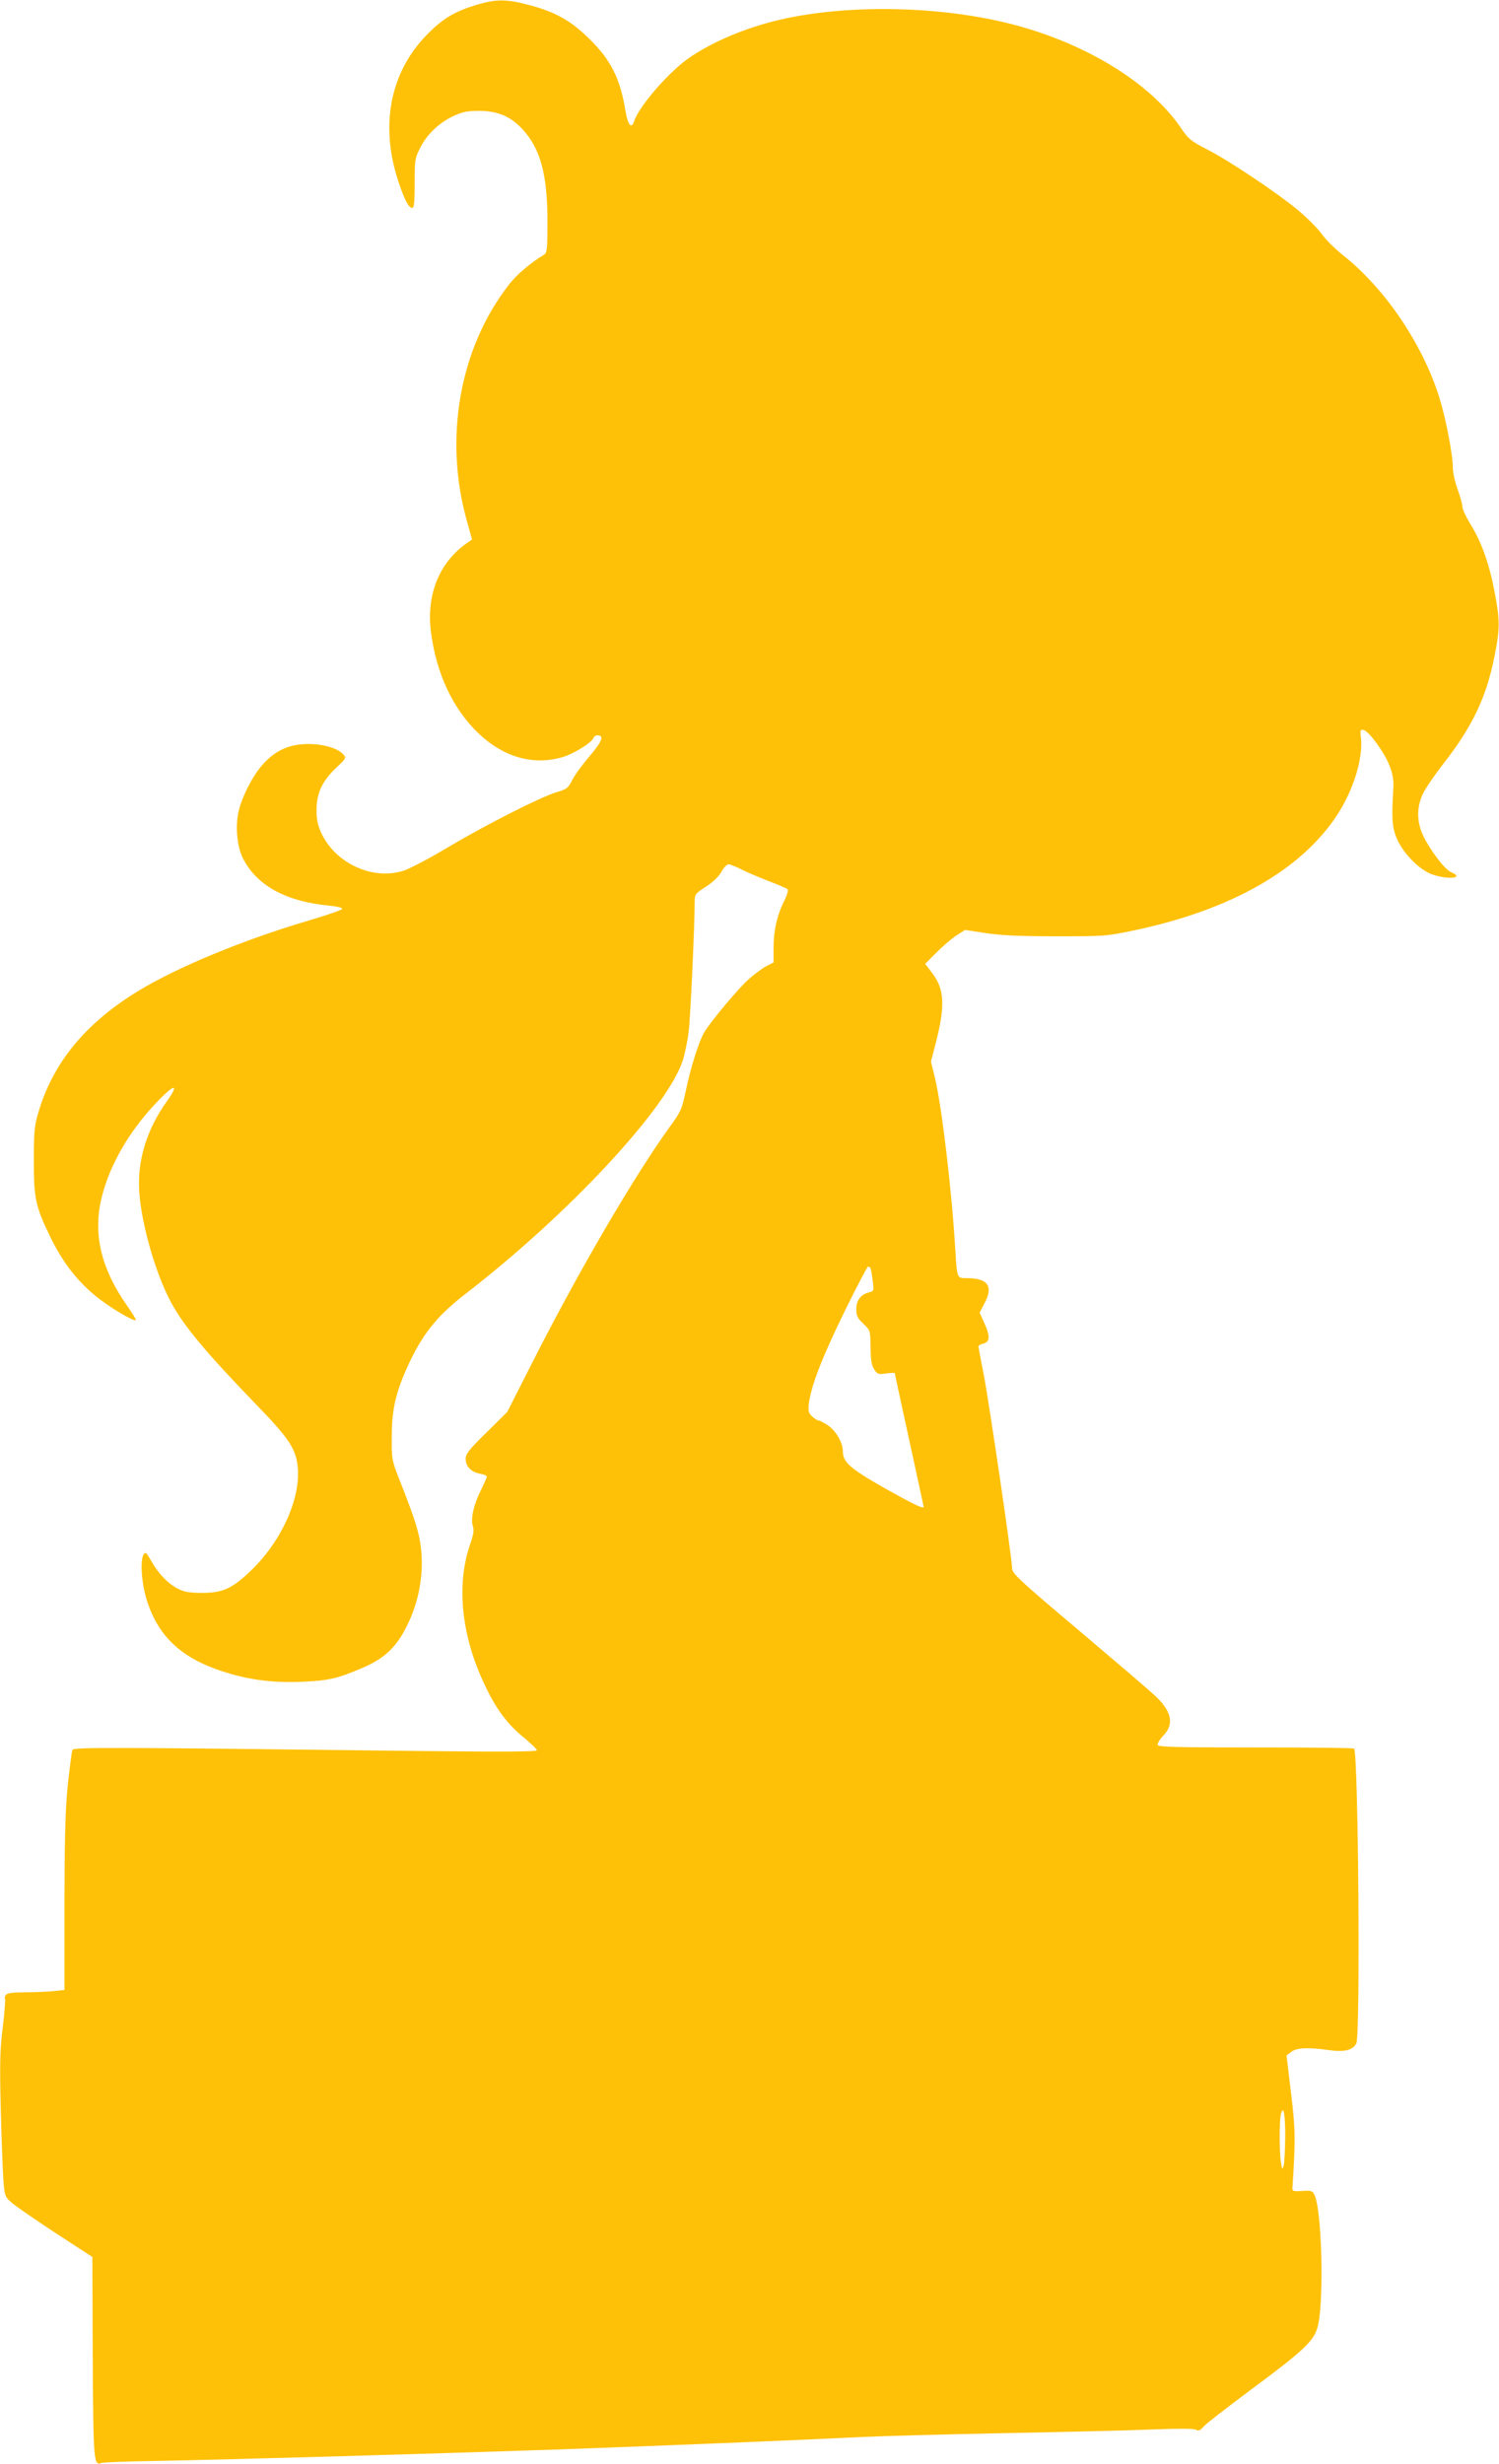
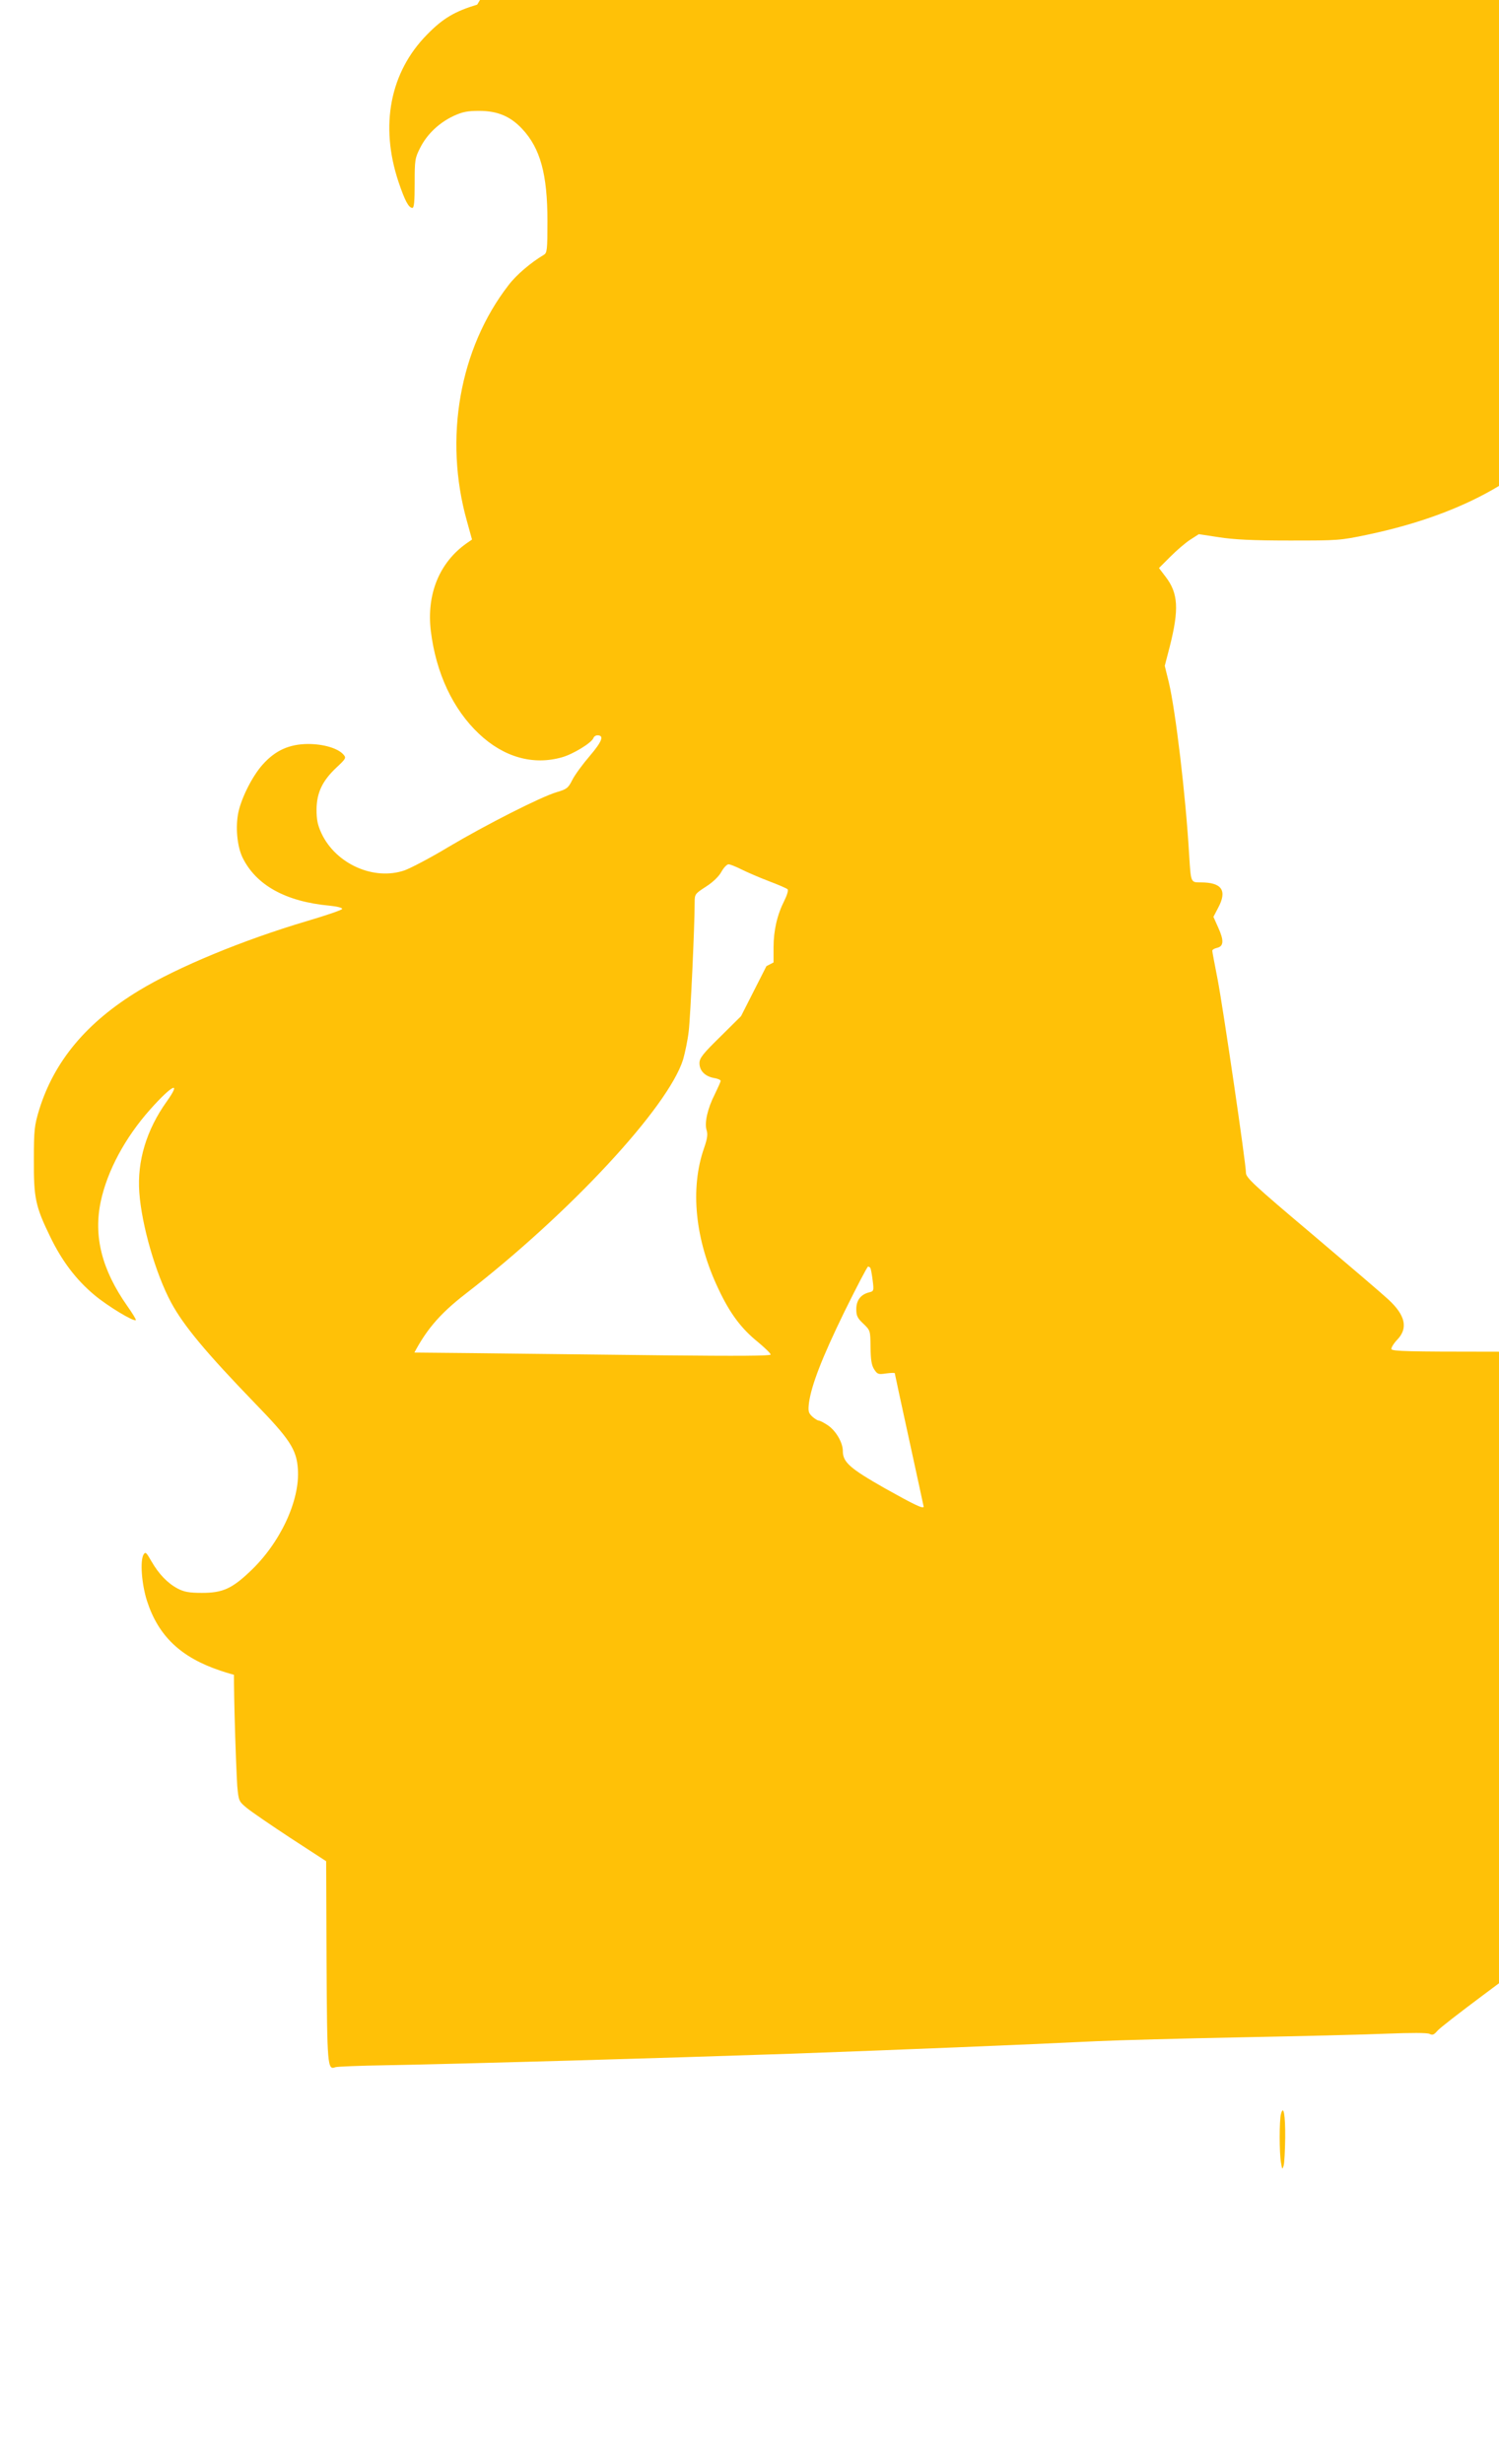
<svg xmlns="http://www.w3.org/2000/svg" version="1.0" width="779pt" height="1280pt" viewBox="0 0 779 1280" preserveAspectRatio="xMidYMid meet">
  <g transform="translate(0,1280) scale(0.1,-0.1)" fill="#ffc107" stroke="none">
-     <path d="M2480 12776 c-116 -35 -178 -71 -260 -155 -193 -195 -247 -473 -149 -766 33 -98 53 -135 72 -135 9 0 12 33 12 127 0 122 1 131 29 186 36 71 99 130 174 165 46 21 72 26 132 26 95 0 162 -28 223 -93 95 -101 132 -236 132 -480 0 -150 -2 -165 -19 -175 -66 -39 -143 -104 -183 -157 -255 -329 -338 -797 -216 -1228 l26 -94 -29 -20 c-141 -100 -208 -264 -185 -456 27 -218 115 -406 250 -533 129 -122 282 -165 432 -122 57 16 154 75 163 100 3 8 12 14 21 14 36 0 24 -32 -40 -107 -37 -43 -78 -99 -91 -125 -21 -42 -29 -48 -80 -63 -80 -23 -368 -169 -565 -286 -91 -55 -193 -108 -225 -120 -160 -56 -358 32 -433 191 -20 43 -26 70 -26 125 1 87 30 149 105 219 49 46 50 49 34 67 -29 32 -103 54 -184 54 -97 -1 -169 -33 -235 -107 -53 -59 -109 -170 -126 -247 -16 -76 -7 -176 21 -235 70 -144 224 -230 453 -251 40 -4 67 -11 65 -17 -2 -6 -85 -34 -183 -63 -331 -98 -672 -239 -873 -361 -271 -164 -441 -367 -519 -621 -24 -80 -27 -103 -27 -258 -1 -198 8 -242 85 -400 60 -124 133 -222 230 -303 68 -57 205 -140 215 -130 2 3 -18 36 -45 74 -132 188 -176 362 -137 544 34 158 126 330 257 477 114 128 165 152 85 40 -105 -147 -154 -310 -142 -472 12 -169 85 -423 166 -573 65 -120 181 -259 435 -522 181 -186 216 -240 223 -341 12 -164 -93 -388 -251 -535 -93 -88 -142 -109 -247 -109 -67 0 -93 5 -126 22 -53 28 -99 76 -137 142 -27 47 -31 51 -41 35 -19 -33 -10 -153 18 -241 59 -182 175 -293 381 -362 139 -47 267 -64 420 -58 145 6 189 17 320 73 103 44 162 96 212 184 75 133 107 287 91 434 -8 81 -31 153 -109 351 -43 109 -44 111 -43 235 0 146 24 241 99 397 71 145 144 233 285 342 542 419 1053 970 1130 1217 10 35 24 101 29 146 9 72 31 546 31 670 0 43 2 45 59 82 36 23 67 53 80 77 12 22 29 39 37 39 8 0 38 -12 66 -26 28 -14 92 -42 142 -61 50 -19 95 -38 99 -43 5 -4 -3 -31 -17 -59 -37 -73 -56 -154 -56 -243 l0 -78 -37 -19 c-21 -11 -62 -41 -91 -67 -54 -47 -200 -222 -233 -278 -27 -47 -69 -178 -94 -298 -21 -99 -26 -112 -83 -190 -186 -257 -479 -759 -714 -1223 l-132 -260 -108 -107 c-91 -89 -108 -111 -108 -137 0 -39 28 -68 74 -77 20 -3 36 -10 36 -15 0 -5 -14 -36 -30 -69 -38 -74 -55 -150 -43 -187 7 -21 4 -44 -13 -93 -74 -211 -47 -478 75 -733 59 -126 119 -206 205 -275 36 -30 66 -59 66 -65 0 -7 -166 -8 -557 -4 -1664 20 -1852 21 -1857 6 -3 -8 -13 -86 -23 -174 -13 -127 -17 -253 -18 -616 l0 -457 -59 -6 c-32 -3 -98 -6 -146 -6 -61 0 -91 -4 -99 -13 -6 -8 -8 -16 -5 -20 3 -3 -2 -68 -11 -144 -15 -118 -17 -182 -11 -433 4 -162 11 -331 14 -374 7 -77 8 -80 49 -114 23 -19 125 -89 227 -156 l186 -121 2 -521 c3 -546 5 -565 46 -549 9 3 126 8 261 10 434 8 1405 36 2111 60 552 20 1195 46 1585 65 105 5 440 14 745 20 305 6 647 14 760 19 129 5 212 5 224 -1 15 -8 23 -5 40 15 11 14 119 97 238 186 281 208 335 258 355 331 35 125 23 616 -17 690 -10 19 -19 21 -63 18 -50 -3 -52 -2 -50 22 16 248 15 300 -8 489 l-23 193 25 19 c28 21 86 24 193 9 83 -12 128 -1 145 36 21 47 10 1508 -12 1530 -3 4 -233 6 -511 6 -411 0 -505 2 -510 13 -2 7 11 29 30 49 58 60 43 128 -48 211 -30 28 -208 180 -396 339 -300 253 -342 292 -342 317 0 49 -119 858 -147 1004 -15 77 -28 144 -28 150 0 5 11 12 25 15 35 8 36 39 6 105 l-25 56 24 46 c49 91 20 133 -90 133 -52 0 -51 -3 -60 140 -18 312 -71 753 -106 900 l-21 85 26 100 c49 194 44 277 -21 362 l-35 46 59 59 c32 32 78 72 103 88 l45 29 105 -16 c76 -12 176 -17 365 -17 254 0 263 0 410 31 502 106 866 313 1054 599 86 132 137 299 123 407 -4 34 -2 38 14 35 27 -5 108 -116 135 -185 17 -44 22 -73 20 -118 -10 -162 -6 -208 21 -268 36 -77 118 -158 182 -180 84 -29 170 -18 97 12 -33 14 -110 115 -146 192 -33 71 -33 146 -1 214 13 28 60 97 105 155 151 192 225 347 266 553 31 152 31 192 1 348 -27 142 -68 256 -126 349 -22 36 -40 75 -40 87 0 12 -11 53 -25 91 -14 38 -25 89 -25 114 0 68 -37 258 -71 366 -88 278 -281 562 -498 735 -41 32 -91 82 -112 111 -20 29 -76 84 -123 124 -110 91 -356 256 -475 317 -82 42 -96 54 -133 109 -160 236 -496 442 -882 541 -371 95 -850 104 -1201 23 -179 -41 -360 -118 -480 -203 -106 -76 -256 -250 -280 -326 -14 -42 -32 -18 -45 57 -26 163 -75 262 -184 369 -97 97 -181 144 -320 180 -115 30 -167 30 -266 1z m2043 -6563 c3 -5 8 -33 12 -64 7 -55 6 -57 -19 -63 -43 -11 -66 -41 -66 -87 0 -35 6 -47 37 -76 36 -35 36 -35 37 -122 1 -66 5 -93 19 -115 17 -26 22 -27 63 -21 24 3 44 4 44 1 0 -3 34 -159 75 -347 41 -189 75 -344 75 -346 0 -14 -51 11 -201 95 -183 104 -219 136 -219 194 0 43 -35 104 -77 133 -21 14 -42 25 -48 25 -6 0 -22 10 -34 21 -20 19 -22 28 -17 71 13 93 68 235 183 471 64 130 120 237 124 237 4 0 10 -3 12 -7z m2156 -4518 c-1 -66 -4 -131 -8 -145 -7 -23 -8 -21 -14 15 -9 50 -9 222 0 253 13 50 23 -5 22 -123z" />
+     <path d="M2480 12776 c-116 -35 -178 -71 -260 -155 -193 -195 -247 -473 -149 -766 33 -98 53 -135 72 -135 9 0 12 33 12 127 0 122 1 131 29 186 36 71 99 130 174 165 46 21 72 26 132 26 95 0 162 -28 223 -93 95 -101 132 -236 132 -480 0 -150 -2 -165 -19 -175 -66 -39 -143 -104 -183 -157 -255 -329 -338 -797 -216 -1228 l26 -94 -29 -20 c-141 -100 -208 -264 -185 -456 27 -218 115 -406 250 -533 129 -122 282 -165 432 -122 57 16 154 75 163 100 3 8 12 14 21 14 36 0 24 -32 -40 -107 -37 -43 -78 -99 -91 -125 -21 -42 -29 -48 -80 -63 -80 -23 -368 -169 -565 -286 -91 -55 -193 -108 -225 -120 -160 -56 -358 32 -433 191 -20 43 -26 70 -26 125 1 87 30 149 105 219 49 46 50 49 34 67 -29 32 -103 54 -184 54 -97 -1 -169 -33 -235 -107 -53 -59 -109 -170 -126 -247 -16 -76 -7 -176 21 -235 70 -144 224 -230 453 -251 40 -4 67 -11 65 -17 -2 -6 -85 -34 -183 -63 -331 -98 -672 -239 -873 -361 -271 -164 -441 -367 -519 -621 -24 -80 -27 -103 -27 -258 -1 -198 8 -242 85 -400 60 -124 133 -222 230 -303 68 -57 205 -140 215 -130 2 3 -18 36 -45 74 -132 188 -176 362 -137 544 34 158 126 330 257 477 114 128 165 152 85 40 -105 -147 -154 -310 -142 -472 12 -169 85 -423 166 -573 65 -120 181 -259 435 -522 181 -186 216 -240 223 -341 12 -164 -93 -388 -251 -535 -93 -88 -142 -109 -247 -109 -67 0 -93 5 -126 22 -53 28 -99 76 -137 142 -27 47 -31 51 -41 35 -19 -33 -10 -153 18 -241 59 -182 175 -293 381 -362 139 -47 267 -64 420 -58 145 6 189 17 320 73 103 44 162 96 212 184 75 133 107 287 91 434 -8 81 -31 153 -109 351 -43 109 -44 111 -43 235 0 146 24 241 99 397 71 145 144 233 285 342 542 419 1053 970 1130 1217 10 35 24 101 29 146 9 72 31 546 31 670 0 43 2 45 59 82 36 23 67 53 80 77 12 22 29 39 37 39 8 0 38 -12 66 -26 28 -14 92 -42 142 -61 50 -19 95 -38 99 -43 5 -4 -3 -31 -17 -59 -37 -73 -56 -154 -56 -243 l0 -78 -37 -19 l-132 -260 -108 -107 c-91 -89 -108 -111 -108 -137 0 -39 28 -68 74 -77 20 -3 36 -10 36 -15 0 -5 -14 -36 -30 -69 -38 -74 -55 -150 -43 -187 7 -21 4 -44 -13 -93 -74 -211 -47 -478 75 -733 59 -126 119 -206 205 -275 36 -30 66 -59 66 -65 0 -7 -166 -8 -557 -4 -1664 20 -1852 21 -1857 6 -3 -8 -13 -86 -23 -174 -13 -127 -17 -253 -18 -616 l0 -457 -59 -6 c-32 -3 -98 -6 -146 -6 -61 0 -91 -4 -99 -13 -6 -8 -8 -16 -5 -20 3 -3 -2 -68 -11 -144 -15 -118 -17 -182 -11 -433 4 -162 11 -331 14 -374 7 -77 8 -80 49 -114 23 -19 125 -89 227 -156 l186 -121 2 -521 c3 -546 5 -565 46 -549 9 3 126 8 261 10 434 8 1405 36 2111 60 552 20 1195 46 1585 65 105 5 440 14 745 20 305 6 647 14 760 19 129 5 212 5 224 -1 15 -8 23 -5 40 15 11 14 119 97 238 186 281 208 335 258 355 331 35 125 23 616 -17 690 -10 19 -19 21 -63 18 -50 -3 -52 -2 -50 22 16 248 15 300 -8 489 l-23 193 25 19 c28 21 86 24 193 9 83 -12 128 -1 145 36 21 47 10 1508 -12 1530 -3 4 -233 6 -511 6 -411 0 -505 2 -510 13 -2 7 11 29 30 49 58 60 43 128 -48 211 -30 28 -208 180 -396 339 -300 253 -342 292 -342 317 0 49 -119 858 -147 1004 -15 77 -28 144 -28 150 0 5 11 12 25 15 35 8 36 39 6 105 l-25 56 24 46 c49 91 20 133 -90 133 -52 0 -51 -3 -60 140 -18 312 -71 753 -106 900 l-21 85 26 100 c49 194 44 277 -21 362 l-35 46 59 59 c32 32 78 72 103 88 l45 29 105 -16 c76 -12 176 -17 365 -17 254 0 263 0 410 31 502 106 866 313 1054 599 86 132 137 299 123 407 -4 34 -2 38 14 35 27 -5 108 -116 135 -185 17 -44 22 -73 20 -118 -10 -162 -6 -208 21 -268 36 -77 118 -158 182 -180 84 -29 170 -18 97 12 -33 14 -110 115 -146 192 -33 71 -33 146 -1 214 13 28 60 97 105 155 151 192 225 347 266 553 31 152 31 192 1 348 -27 142 -68 256 -126 349 -22 36 -40 75 -40 87 0 12 -11 53 -25 91 -14 38 -25 89 -25 114 0 68 -37 258 -71 366 -88 278 -281 562 -498 735 -41 32 -91 82 -112 111 -20 29 -76 84 -123 124 -110 91 -356 256 -475 317 -82 42 -96 54 -133 109 -160 236 -496 442 -882 541 -371 95 -850 104 -1201 23 -179 -41 -360 -118 -480 -203 -106 -76 -256 -250 -280 -326 -14 -42 -32 -18 -45 57 -26 163 -75 262 -184 369 -97 97 -181 144 -320 180 -115 30 -167 30 -266 1z m2043 -6563 c3 -5 8 -33 12 -64 7 -55 6 -57 -19 -63 -43 -11 -66 -41 -66 -87 0 -35 6 -47 37 -76 36 -35 36 -35 37 -122 1 -66 5 -93 19 -115 17 -26 22 -27 63 -21 24 3 44 4 44 1 0 -3 34 -159 75 -347 41 -189 75 -344 75 -346 0 -14 -51 11 -201 95 -183 104 -219 136 -219 194 0 43 -35 104 -77 133 -21 14 -42 25 -48 25 -6 0 -22 10 -34 21 -20 19 -22 28 -17 71 13 93 68 235 183 471 64 130 120 237 124 237 4 0 10 -3 12 -7z m2156 -4518 c-1 -66 -4 -131 -8 -145 -7 -23 -8 -21 -14 15 -9 50 -9 222 0 253 13 50 23 -5 22 -123z" />
  </g>
</svg>